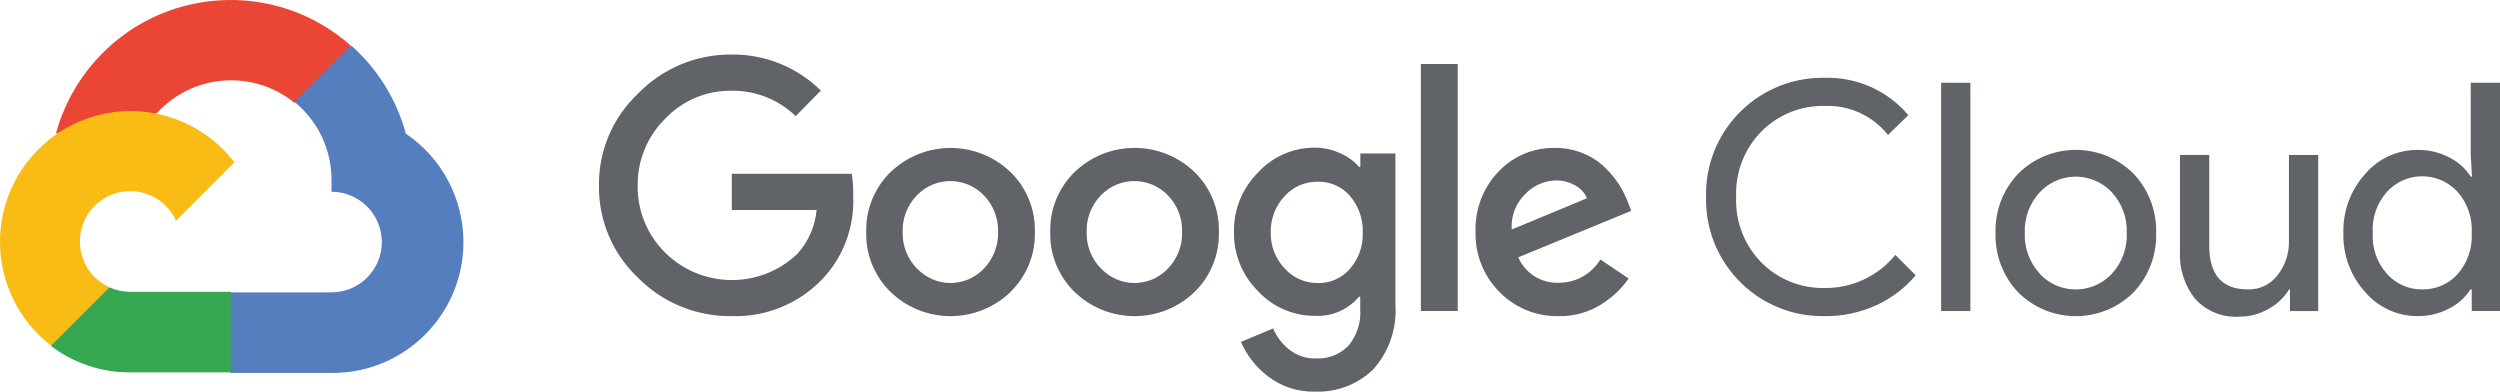
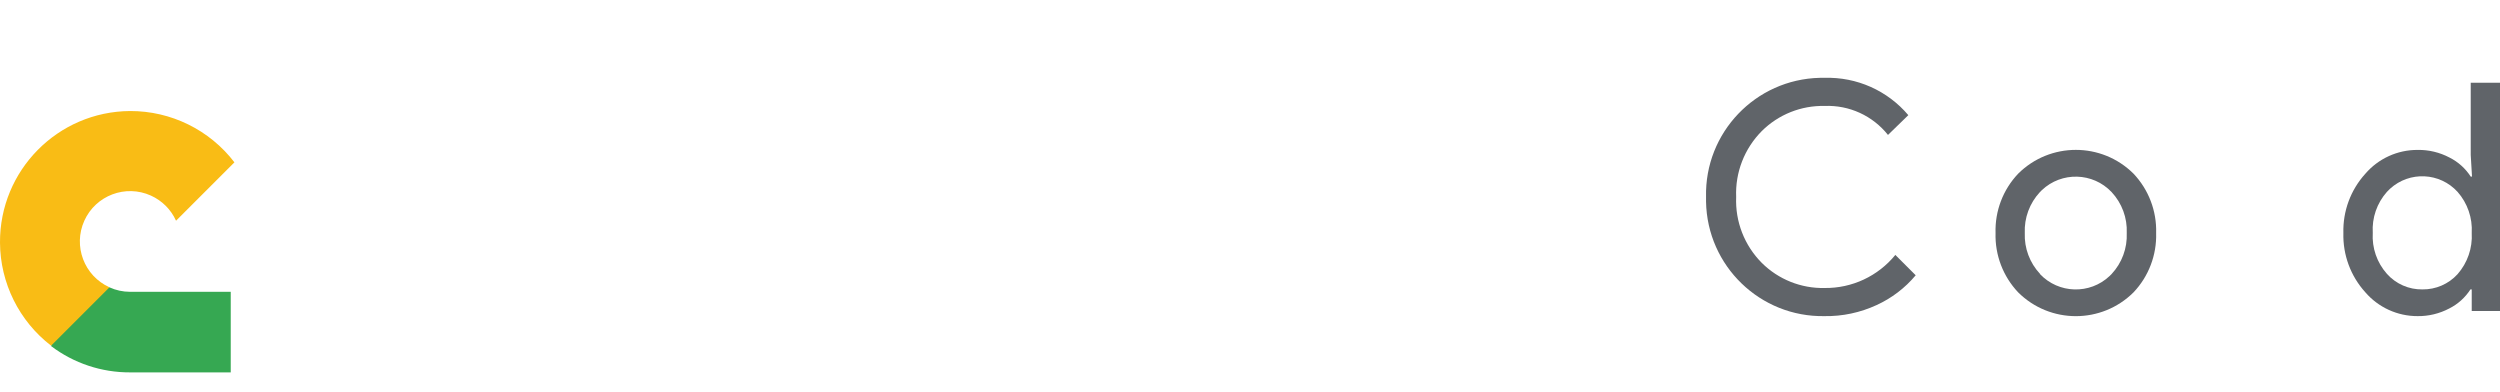
<svg xmlns="http://www.w3.org/2000/svg" version="1.1" id="Layer_1" x="0px" y="0px" width="80.112px" height="12.551px" viewBox="0 0 80.112 12.551" style="enable-background:new 0 0 80.112 12.551;" xml:space="preserve">
  <style type="text/css">
	.st0{fill:#EA4535;}
	.st1{fill:#557EBF;}
	.st2{fill:#36A852;}
	.st3{fill:#F9BC15;}
	.st4{fill:#606469;}
</style>
  <g>
-     <path class="st0" d="M9.423,3.291h0.453L11.167,2l0.063-0.548C8.828-0.668,5.161-0.44,3.041,1.963   c-0.589,0.667-1.017,1.461-1.25,2.32c0.144-0.059,0.303-0.069,0.453-0.027L4.826,3.83c0,0,0.131-0.217,0.199-0.204   c1.148-1.261,3.081-1.408,4.407-0.335L9.423,3.291z" />
-     <path class="st1" d="M13.006,4.283C12.709,3.19,12.1,2.208,11.253,1.457L9.441,3.268c0.765,0.625,1.201,1.567,1.182,2.555v0.322   c0.891,0,1.612,0.722,1.612,1.612s-0.722,1.612-1.612,1.612H7.398L7.077,9.695v1.934l0.322,0.322h3.225   c2.316,0.018,4.209-1.845,4.227-4.161C14.861,6.386,14.169,5.07,13.006,4.283z" />
    <path class="st2" d="M4.169,11.933h3.225V9.351H4.169c-0.23,0-0.457-0.049-0.666-0.145L3.05,9.347l-1.3,1.291L1.637,11.09   C2.366,11.641,3.256,11.937,4.169,11.933z" />
    <path class="st3" d="M4.169,3.558C1.853,3.572-0.014,5.461,0,7.777c0.008,1.293,0.612,2.511,1.637,3.3l1.871-1.871   C2.696,8.84,2.336,7.885,2.702,7.073s1.322-1.172,2.133-0.806C5.193,6.429,5.48,6.715,5.641,7.073l1.871-1.871   C6.716,4.162,5.479,3.554,4.169,3.558z" />
-     <path class="st4" d="M23.437,10.13c-1.122,0.014-2.201-0.429-2.989-1.227c-0.813-0.765-1.269-1.836-1.255-2.953   c-0.013-1.117,0.442-2.188,1.255-2.953c0.784-0.807,1.864-1.258,2.989-1.25c1.072-0.014,2.104,0.402,2.867,1.155l-0.806,0.82   c-0.552-0.534-1.293-0.827-2.061-0.815c-0.805-0.01-1.578,0.319-2.129,0.906c-0.573,0.568-0.888,1.345-0.874,2.151   c-0.007,0.797,0.308,1.563,0.874,2.124c1.166,1.162,3.046,1.184,4.239,0.05c0.355-0.389,0.573-0.884,0.621-1.409H23.45v-1.16h3.845   c0.038,0.234,0.053,0.47,0.045,0.707c0.048,0.989-0.31,1.954-0.992,2.672C25.59,9.738,24.531,10.168,23.437,10.13z M32.378,9.36   c-1.072,1.028-2.764,1.028-3.836,0c-0.519-0.504-0.804-1.202-0.784-1.925c-0.019-0.723,0.265-1.421,0.784-1.925   c1.073-1.025,2.763-1.025,3.836,0c0.519,0.504,0.803,1.202,0.784,1.925c0.019,0.724-0.267,1.422-0.788,1.925H32.378z M29.388,8.604   c0.554,0.592,1.483,0.622,2.074,0.068c0.023-0.022,0.046-0.045,0.068-0.068c0.302-0.313,0.466-0.734,0.453-1.169   c0.013-0.436-0.15-0.859-0.453-1.173c-0.57-0.594-1.513-0.614-2.107-0.045c-0.015,0.015-0.03,0.029-0.045,0.045   c-0.303,0.314-0.466,0.737-0.453,1.173c-0.012,0.435,0.153,0.857,0.457,1.169H29.388z M38.275,9.36   c-1.072,1.028-2.764,1.028-3.836,0c-0.519-0.504-0.804-1.202-0.784-1.925c-0.019-0.723,0.265-1.421,0.784-1.925   c1.072-1.028,2.764-1.028,3.836,0c0.519,0.504,0.803,1.202,0.784,1.925C39.078,8.158,38.794,8.857,38.275,9.36z M35.285,8.604   c0.554,0.592,1.483,0.622,2.074,0.068c0.023-0.022,0.046-0.045,0.068-0.068c0.302-0.313,0.466-0.734,0.453-1.169   c0.013-0.436-0.15-0.859-0.453-1.173c-0.57-0.594-1.513-0.614-2.107-0.045c-0.015,0.015-0.03,0.029-0.045,0.045   c-0.303,0.314-0.466,0.737-0.453,1.173c-0.012,0.435,0.153,0.857,0.457,1.169H35.285z M42.152,12.549   c-0.543,0.017-1.075-0.152-1.508-0.48c-0.384-0.289-0.687-0.673-0.879-1.114l1.033-0.43c0.112,0.264,0.288,0.496,0.512,0.675   c0.239,0.193,0.54,0.294,0.847,0.285c0.394,0.024,0.78-0.125,1.055-0.408c0.273-0.329,0.408-0.751,0.376-1.178V9.51h-0.041   c-0.35,0.416-0.875,0.642-1.418,0.611c-0.688,0.002-1.345-0.284-1.812-0.788c-0.507-0.5-0.787-1.186-0.775-1.898   c-0.013-0.716,0.267-1.406,0.775-1.911c0.466-0.507,1.123-0.794,1.812-0.793c0.288-0.001,0.573,0.063,0.833,0.186   c0.225,0.098,0.427,0.245,0.589,0.43h0.041v-0.43h1.123v4.824c0.06,0.771-0.201,1.533-0.72,2.106   C43.501,12.32,42.836,12.573,42.152,12.549z M42.233,9.07C42.625,9.079,43,8.913,43.257,8.617c0.279-0.32,0.427-0.735,0.412-1.16   c0.017-0.432-0.13-0.854-0.412-1.182C43,5.98,42.625,5.814,42.233,5.823c-0.402-0.008-0.788,0.157-1.06,0.453   c-0.3,0.316-0.462,0.738-0.453,1.173c-0.009,0.431,0.154,0.849,0.453,1.16C41.444,8.907,41.83,9.076,42.233,9.07z M46.713,2.05   v7.917h-1.182V2.05L46.713,2.05z M49.956,10.13c-0.716,0.018-1.407-0.262-1.907-0.775c-0.507-0.508-0.784-1.202-0.765-1.92   c-0.027-0.72,0.239-1.419,0.738-1.939c0.47-0.496,1.128-0.771,1.812-0.756c0.311-0.003,0.619,0.057,0.906,0.177   c0.258,0.104,0.494,0.258,0.693,0.453c0.171,0.165,0.323,0.349,0.453,0.548c0.105,0.168,0.195,0.345,0.267,0.53l0.122,0.308   l-3.623,1.49c0.224,0.515,0.743,0.839,1.304,0.815c0.543,0.001,1.047-0.282,1.327-0.747l0.906,0.611   c-0.231,0.331-0.527,0.611-0.87,0.824C50.912,10.007,50.438,10.14,49.956,10.13z M48.443,7.354l2.41-1.001   c-0.074-0.176-0.207-0.322-0.376-0.412c-0.189-0.107-0.403-0.162-0.621-0.159c-0.369,0.01-0.719,0.164-0.974,0.43   C48.573,6.508,48.412,6.927,48.443,7.354z" />
    <path class="st4" d="M58.466,10.13c-2.061,0.036-3.76-1.606-3.796-3.667c-0.001-0.05-0.001-0.101,0-0.151   c-0.048-2.061,1.584-3.77,3.645-3.818c0.05-0.001,0.101-0.001,0.151,0c1.031-0.032,2.02,0.408,2.686,1.196L60.5,4.324   c-0.489-0.616-1.243-0.961-2.029-0.929c-0.754-0.017-1.482,0.274-2.016,0.806c-0.555,0.559-0.853,1.324-0.82,2.111   c-0.033,0.787,0.264,1.552,0.82,2.111c0.534,0.532,1.262,0.823,2.016,0.806c0.877,0.01,1.71-0.38,2.265-1.06l0.652,0.652   c-0.341,0.408-0.77,0.735-1.255,0.956C59.611,10.018,59.041,10.139,58.466,10.13z" />
-     <path class="st4" d="M63.141,9.967h-0.938V2.652h0.938V9.967z" />
    <path class="st4" d="M64.672,5.565c1.023-1.016,2.673-1.016,3.696,0c0.485,0.512,0.746,1.197,0.725,1.902   c0.021,0.705-0.239,1.39-0.725,1.902c-1.023,1.016-2.673,1.016-3.696,0c-0.485-0.512-0.746-1.197-0.725-1.902   C63.925,6.762,64.186,6.077,64.672,5.565z M65.369,8.781c0.6,0.634,1.601,0.662,2.235,0.062c0.021-0.02,0.042-0.041,0.062-0.062   c0.331-0.355,0.506-0.828,0.485-1.313c0.021-0.485-0.154-0.958-0.485-1.313c-0.6-0.634-1.601-0.662-2.235-0.062   c-0.021,0.02-0.042,0.041-0.062,0.062c-0.331,0.355-0.506,0.828-0.485,1.313c-0.019,0.484,0.158,0.956,0.489,1.309L65.369,8.781z" />
-     <path class="st4" d="M74.287,9.967h-0.906V9.274h-0.027c-0.161,0.263-0.389,0.479-0.661,0.625   c-0.282,0.163-0.602,0.249-0.929,0.249c-0.536,0.037-1.06-0.173-1.422-0.571c-0.343-0.434-0.516-0.979-0.485-1.531v-3.08h0.938   v2.908c0,0.933,0.412,1.4,1.236,1.4c0.372,0.012,0.726-0.157,0.951-0.453c0.243-0.308,0.373-0.69,0.367-1.083V4.967h0.938V9.967z" />
    <path class="st4" d="M77.471,10.13c-0.644,0.002-1.256-0.278-1.676-0.765c-0.47-0.519-0.721-1.198-0.702-1.898   c-0.019-0.699,0.232-1.379,0.702-1.898c0.42-0.488,1.032-0.768,1.676-0.765c0.356-0.006,0.708,0.078,1.024,0.245   c0.277,0.139,0.512,0.351,0.679,0.611h0.041l-0.041-0.693V2.652h0.938v7.315h-0.906V9.274h-0.041   c-0.168,0.261-0.402,0.472-0.679,0.611C78.173,10.05,77.825,10.134,77.471,10.13z M77.625,9.274   c0.429,0.006,0.839-0.172,1.128-0.489c0.318-0.363,0.481-0.836,0.453-1.318c0.028-0.482-0.134-0.955-0.453-1.318   c-0.569-0.625-1.537-0.671-2.163-0.102c-0.036,0.032-0.07,0.066-0.102,0.102c-0.32,0.36-0.483,0.833-0.453,1.313   c-0.03,0.481,0.133,0.953,0.453,1.313C76.777,9.099,77.192,9.281,77.625,9.274z" />
  </g>
</svg>